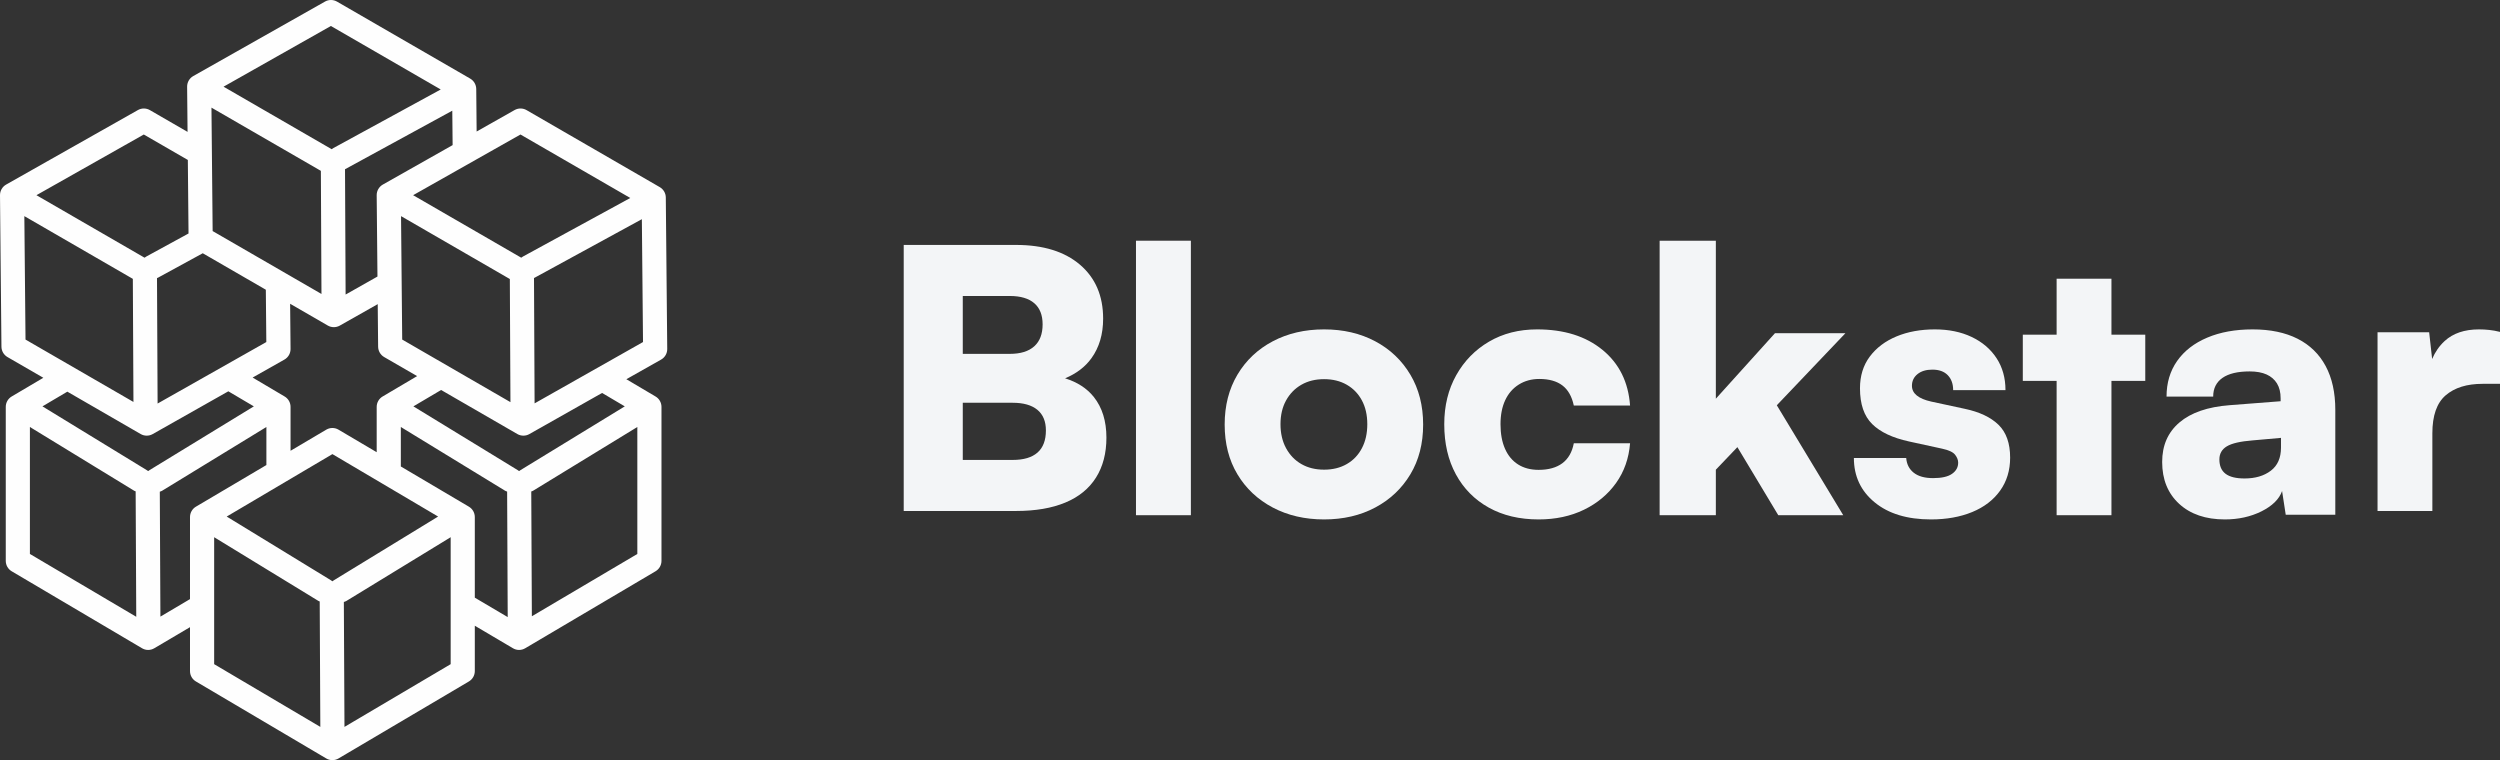
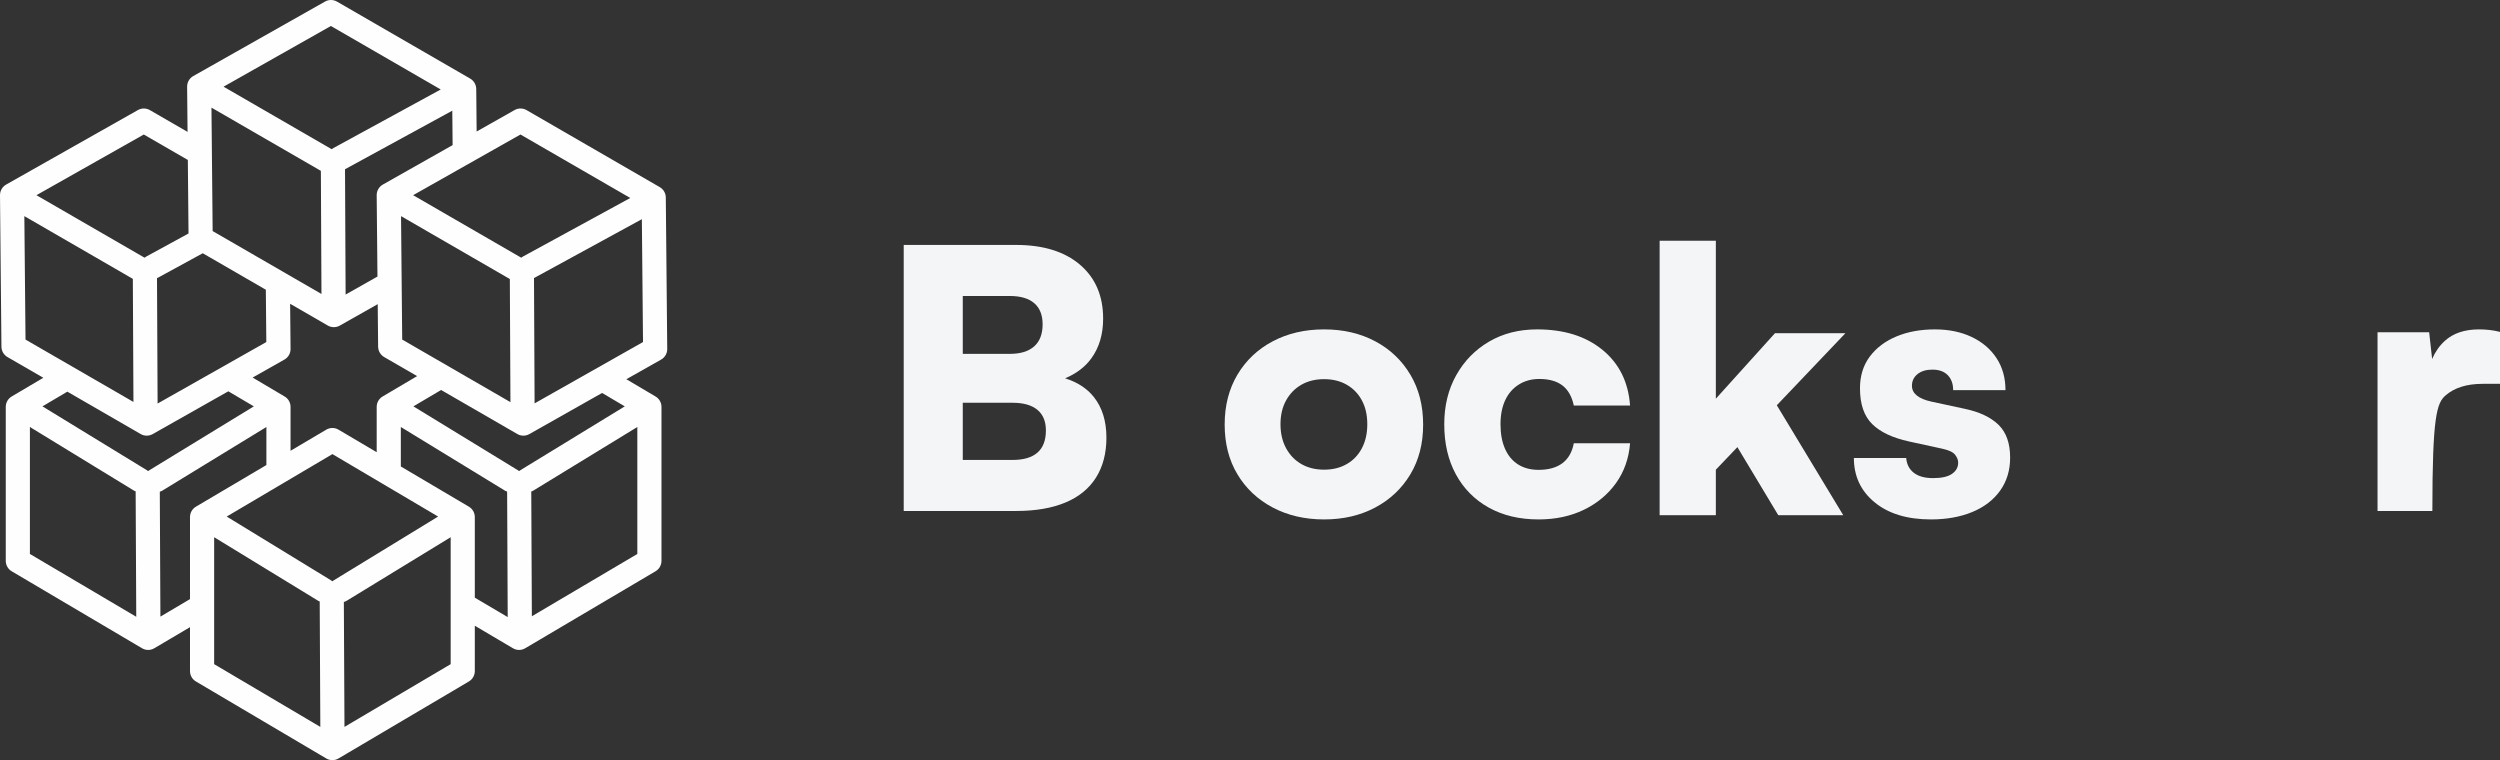
<svg xmlns="http://www.w3.org/2000/svg" width="592px" height="180px" viewBox="0 0 592 180" version="1.1">
  <rect x="0" y="0" width="592" height="180" fill="#333333" stroke="none" />
  <title>Group</title>
  <g id="Page-1" stroke="none" stroke-width="1" fill="none" fill-rule="evenodd">
    <g id="Group" transform="translate(-1, -1)">
      <path d="M246.683,108.166 C245.358,109.331 243.403,109.911 240.814,109.911 L228.986,109.911 L228.986,96.375 L240.814,96.375 C243.346,96.375 245.287,96.928 246.641,98.035 C247.991,99.142 248.67,100.774 248.67,102.93 C248.67,105.258 248.006,107.003 246.683,108.166 L246.683,108.166 Z M240.122,71.089 C242.654,71.089 244.582,71.658 245.907,72.792 C247.229,73.928 247.892,75.603 247.892,77.814 C247.892,80.086 247.229,81.817 245.907,83.009 C244.582,84.201 242.654,84.796 240.122,84.796 L228.986,84.796 L228.986,71.089 L240.122,71.089 Z M253.214,90.585 C255.847,89.482 257.95,87.911 259.46,85.819 C261.302,83.263 262.222,80.144 262.222,76.454 C262.222,71.062 260.395,66.805 256.741,63.683 C253.085,60.564 248.035,59 241.589,59 L228.986,59 L225.446,59 L215,59 L215,122 L225.446,122 L228.986,122 L241.589,122 C246.194,122 250.094,121.334 253.288,119.999 C256.482,118.667 258.899,116.693 260.538,114.082 C262.179,111.472 263,108.322 263,104.633 C263,100.718 262.007,97.51 260.021,95.012 C258.371,92.937 256.077,91.485 253.214,90.585 L253.214,90.585 Z" id="Fill-1-Copy-5" fill="#F3F5F7" />
-       <polygon id="Fill-3-Copy-5" fill="#F3F5F7" points="270 123 283 123 283 58 270 58" />
      <path d="M323.499,107.135 C322.645,108.759 321.45,110.011 319.914,110.891 C318.382,111.776 316.59,112.216 314.541,112.216 C312.494,112.216 310.703,111.776 309.167,110.891 C307.631,110.011 306.422,108.759 305.543,107.135 C304.661,105.512 304.221,103.62 304.221,101.456 C304.221,99.293 304.661,97.415 305.543,95.821 C306.422,94.229 307.631,92.991 309.167,92.107 C310.703,91.226 312.494,90.784 314.541,90.784 C316.59,90.784 318.382,91.226 319.914,92.107 C321.45,92.991 322.645,94.229 323.499,95.821 C324.352,97.415 324.777,99.293 324.777,101.456 C324.777,103.62 324.352,105.512 323.499,107.135 M326.653,81.819 C323.128,79.941 319.091,79 314.541,79 C309.991,79 305.941,79.941 302.387,81.819 C298.833,83.697 296.044,86.33 294.027,89.718 C292.009,93.104 291,97.045 291,101.542 C291,106.038 292.009,109.969 294.027,113.324 C296.044,116.685 298.833,119.303 302.387,121.181 C305.941,123.059 309.991,124 314.541,124 C319.091,124 323.128,123.059 326.653,121.181 C330.18,119.303 332.952,116.685 334.971,113.324 C336.989,109.969 338,106.038 338,101.542 C338,97.045 336.989,93.104 334.971,89.718 C332.952,86.33 330.18,83.697 326.653,81.819" id="Fill-5-Copy-5" fill="#F3F5F7" />
      <path d="M360.66,92.058 C362.063,91.18 363.68,90.738 365.516,90.738 C367.805,90.738 369.627,91.249 370.973,92.27 C372.317,93.292 373.22,94.88 373.678,97.034 L387,97.034 C386.599,91.478 384.423,87.082 380.467,83.849 C376.515,80.615 371.36,79 364.999,79 C360.703,79 356.906,79.964 353.613,81.893 C350.318,83.82 347.727,86.473 345.835,89.846 C343.945,93.222 343,97.09 343,101.457 C343,105.995 343.916,109.951 345.749,113.322 C347.582,116.7 350.176,119.321 353.527,121.192 C356.88,123.065 360.818,124 365.345,124 C369.352,124 372.935,123.233 376.087,121.703 C379.237,120.171 381.771,118.059 383.691,115.365 C385.61,112.673 386.712,109.539 387,105.966 L373.678,105.966 C373.279,108.065 372.374,109.637 370.973,110.687 C369.567,111.736 367.693,112.262 365.345,112.262 C363.452,112.262 361.834,111.836 360.488,110.984 C359.142,110.135 358.109,108.901 357.395,107.284 C356.677,105.669 356.32,103.727 356.32,101.457 C356.32,99.246 356.692,97.346 357.437,95.758 C358.181,94.172 359.254,92.937 360.66,92.058" id="Fill-6-Copy-5" fill="#F3F5F7" />
      <polygon id="Fill-7-Copy-5" fill="#F3F5F7" points="421.317 79.897 407.312 95.413 407.312 58 394 58 394 123 407.312 123 407.312 112.225 412.413 106.881 422.094 123 437.48 123 421.748 96.966 438 79.897" />
      <path d="M466.223,97.799 L458.331,96.099 C455.275,95.419 453.748,94.172 453.748,92.355 C453.748,91.222 454.186,90.299 455.063,89.591 C455.938,88.882 457.114,88.528 458.584,88.528 C460.167,88.528 461.385,88.967 462.234,89.846 C463.084,90.727 463.507,91.902 463.507,93.378 L475.897,93.378 C475.897,90.484 475.188,87.961 473.775,85.805 C472.361,83.65 470.394,81.977 467.876,80.786 C465.359,79.596 462.46,79 459.177,79 C455.785,79 452.757,79.555 450.099,80.659 C447.438,81.765 445.331,83.353 443.776,85.423 C442.221,87.493 441.443,90.002 441.443,92.95 C441.443,96.695 442.403,99.516 444.33,101.414 C446.25,103.316 449.164,104.69 453.07,105.542 L460.875,107.242 C462.46,107.581 463.492,108.065 463.973,108.689 C464.453,109.314 464.695,109.936 464.695,110.56 C464.695,111.638 464.214,112.516 463.252,113.196 C462.29,113.877 460.79,114.218 458.754,114.218 C456.772,114.218 455.247,113.792 454.171,112.942 C453.097,112.091 452.502,110.928 452.39,109.454 L440,109.454 C440,113.765 441.64,117.265 444.923,119.959 C448.202,122.653 452.645,124 458.246,124 C461.923,124 465.174,123.418 468.005,122.256 C470.833,121.094 473.039,119.406 474.624,117.195 C476.206,114.983 477,112.374 477,109.369 C477,105.966 476.079,103.372 474.242,101.586 C472.403,99.799 469.728,98.537 466.223,97.799" id="Fill-8-Copy-5" fill="#F3F5F7" />
-       <polygon id="Fill-9-Copy-5" fill="#F3F5F7" points="500.991 67 488.007 67 488.007 80.252 480 80.252 480 91.195 488.007 91.195 488.007 123 500.991 123 500.991 91.195 509 91.195 509 80.252 500.991 80.252" />
-       <path d="M541.138,106.987 C541.138,109.425 540.333,111.254 538.723,112.472 C537.112,113.692 535.039,114.301 532.508,114.301 C530.492,114.301 528.996,113.933 528.019,113.196 C527.039,112.459 526.551,111.325 526.551,109.793 C526.551,108.433 527.142,107.398 528.321,106.689 C529.5,105.979 531.527,105.513 534.406,105.286 L541.138,104.688 L541.138,106.987 Z M545.066,81.212 C542.159,79.738 538.605,79 534.406,79 C530.319,79 526.737,79.653 523.66,80.956 C520.58,82.261 518.208,84.103 516.539,86.485 C514.869,88.867 514.036,91.675 514.036,94.908 L525.083,94.908 C525.083,92.979 525.817,91.505 527.285,90.482 C528.753,89.462 530.896,88.952 533.716,88.952 C535.326,88.952 536.663,89.195 537.728,89.676 C538.793,90.158 539.613,90.865 540.189,91.802 C540.763,92.738 541.052,93.916 541.052,95.332 L541.052,96.012 L528.968,96.949 C523.789,97.346 519.832,98.707 517.1,101.031 C514.365,103.357 513,106.475 513,110.389 C513,114.528 514.339,117.831 517.014,120.298 C519.69,122.765 523.301,124 527.845,124 C531.067,124 533.961,123.36 536.519,122.086 C539.08,120.809 540.708,119.207 541.398,117.28 L542.26,122.892 L554,122.892 L554,98.053 C554,93.97 553.237,90.513 551.712,87.676 C550.187,84.841 547.972,82.687 545.066,81.212 L545.066,81.212 Z" id="Fill-10-Copy-5" fill="#F3F5F7" />
-       <path d="M588.025,79 C584.598,79 581.885,79.92 579.891,81.755 C578.586,82.957 577.621,84.39 576.93,86.011 L576.224,79.678 L564,79.678 L564,122 L576.984,122 L576.984,103.594 C576.984,99.412 578.035,96.415 580.142,94.606 C582.251,92.797 585.158,91.891 588.87,91.891 L593,91.891 L593,79.593 C592.1,79.367 591.243,79.211 590.429,79.127 C589.613,79.042 588.81,79 588.025,79" id="Fill-11-Copy-5" fill="#F3F5F7" />
+       <path d="M588.025,79 C584.598,79 581.885,79.92 579.891,81.755 C578.586,82.957 577.621,84.39 576.93,86.011 L576.224,79.678 L564,79.678 L564,122 L576.984,122 C576.984,99.412 578.035,96.415 580.142,94.606 C582.251,92.797 585.158,91.891 588.87,91.891 L593,91.891 L593,79.593 C592.1,79.367 591.243,79.211 590.429,79.127 C589.613,79.042 588.81,79 588.025,79" id="Fill-11-Copy-5" fill="#F3F5F7" />
      <g id="Group-Copy" fill="#FEFEFE">
        <path d="M127.592,96.517 L127.449,66.84 C127.491,66.818 127.54,66.793 127.59,66.769 L152.992,52.902 L153.266,81.995 L127.592,96.517 Z M151.92,102.112 L151.92,132.178 L126.943,146.932 L126.803,117.387 C126.943,117.323 127.091,117.294 127.232,117.209 L151.92,102.112 Z M124.255,112.324 C124.132,112.392 124.024,112.476 123.92,112.556 C123.818,112.476 123.708,112.392 123.59,112.324 L98.892,97.228 L105.456,93.349 L123.509,103.781 C123.951,104.037 124.443,104.163 124.94,104.163 C125.422,104.163 125.906,104.044 126.342,103.794 L143.575,94.051 L148.947,97.228 L124.255,112.324 Z M113.435,142.527 L113.435,123.444 C113.435,122.429 112.898,121.491 112.026,120.978 L95.917,111.463 L95.917,102.112 L120.613,117.209 C120.762,117.301 120.925,117.341 121.089,117.405 L121.226,147.129 L113.435,142.527 Z M107.718,158.273 L82.571,173.129 L82.423,143.546 C82.627,143.482 82.832,143.42 83.022,143.306 L107.718,128.212 L107.718,158.273 Z M80.043,138.418 C79.928,138.492 79.815,138.567 79.714,138.655 C79.608,138.567 79.497,138.492 79.383,138.418 L54.682,123.32 L79.714,108.534 L104.744,123.32 L80.043,138.418 Z M51.712,158.273 L51.712,128.212 L76.404,143.303 C76.501,143.361 76.605,143.381 76.708,143.431 L76.854,173.129 L51.712,158.273 Z M45.992,123.444 L45.992,142.868 L38.984,147.012 L38.841,117.434 C39.029,117.367 39.217,117.316 39.391,117.209 L64.081,102.112 L64.081,111.121 L47.398,120.978 C46.527,121.491 45.992,122.429 45.992,123.444 L45.992,123.444 Z M36.414,112.324 C36.297,112.392 36.185,112.476 36.085,112.556 C35.981,112.476 35.866,112.392 35.747,112.324 L11.053,97.228 L16.945,93.745 L34.313,103.781 C34.757,104.037 35.252,104.163 35.742,104.163 C36.226,104.163 36.711,104.044 37.15,103.794 L55.069,93.661 L61.111,97.228 L36.414,112.324 Z M8.081,132.178 L8.081,102.112 L32.774,117.209 C32.885,117.279 33.011,117.303 33.122,117.356 L33.265,147.054 L8.081,132.178 Z M7.042,81.41 L6.765,52.178 L32.456,67.032 L32.6,96.181 L7.042,81.41 Z M35.051,32.851 L45.48,38.877 L45.643,56.289 L35.654,61.741 C35.499,61.825 35.36,61.919 35.23,62.023 L9.627,47.221 L35.051,32.851 Z M49.013,60.97 L63.948,69.607 L64.065,81.995 L38.319,96.559 L38.178,66.846 C38.244,66.818 38.319,66.809 38.385,66.769 L49.013,60.97 Z M76.982,41.458 L77.124,70.612 L51.354,55.717 L51.075,26.485 L76.982,41.458 Z M79.356,7.154 L105.365,22.188 L79.957,36.054 C79.809,36.133 79.668,36.226 79.541,36.332 L53.935,21.528 L79.356,7.154 Z M108.182,35.361 L91.652,44.707 C90.75,45.221 90.191,46.183 90.2,47.225 L90.383,66.486 L82.841,70.749 L82.699,41.076 L108.101,27.211 L108.182,35.361 Z M96.242,81.41 L95.966,52.178 L121.729,67.073 L121.873,96.228 L96.242,81.41 Z M68.395,94.886 L60.821,90.405 L68.346,86.151 C69.254,85.641 69.813,84.675 69.802,83.631 L69.703,72.932 L78.625,78.09 C79.073,78.348 79.562,78.472 80.056,78.472 C80.54,78.472 81.025,78.349 81.464,78.103 L90.445,73.02 L90.54,83.101 C90.552,84.11 91.095,85.043 91.968,85.549 L99.774,90.061 L91.608,94.886 C90.735,95.398 90.2,96.336 90.2,97.349 L90.2,108.083 L81.162,102.746 C80.267,102.216 79.157,102.216 78.257,102.746 L69.802,107.743 L69.802,97.349 C69.802,96.336 69.27,95.398 68.395,94.886 L68.395,94.886 Z M124.247,32.851 L150.249,47.881 L124.848,61.741 C124.697,61.825 124.56,61.919 124.426,62.023 L98.826,47.221 L124.247,32.851 Z M157.233,45.312 L125.688,27.075 C124.813,26.571 123.743,26.563 122.854,27.061 L113.867,32.145 L113.774,22.068 C113.76,21.053 113.217,20.122 112.344,19.614 L80.801,1.382 C79.926,0.881 78.85,0.869 77.968,1.368 L46.766,19.011 C45.857,19.524 45.3,20.49 45.311,21.532 L45.413,32.231 L36.494,27.075 C35.619,26.571 34.54,26.563 33.659,27.061 L2.452,44.707 C1.548,45.221 0.993,46.183 1,47.225 L1.342,83.101 C1.351,84.11 1.895,85.043 2.768,85.549 L11.261,90.458 L3.769,94.886 C2.896,95.398 2.365,96.336 2.365,97.349 L2.365,133.812 C2.365,134.825 2.896,135.763 3.769,136.278 L34.633,154.506 C35.082,154.771 35.583,154.907 36.085,154.907 C36.585,154.907 37.088,154.771 37.537,154.506 L45.992,149.512 L45.992,159.909 C45.992,160.927 46.527,161.86 47.398,162.373 L78.257,180.601 C78.708,180.867 79.208,181 79.714,181 C80.209,181 80.719,180.867 81.162,180.601 L112.026,162.373 C112.898,161.86 113.435,160.927 113.435,159.909 L113.435,149.171 L122.466,154.506 C122.916,154.771 123.413,154.907 123.917,154.907 C124.419,154.907 124.921,154.771 125.371,154.506 L156.229,136.278 C157.104,135.763 157.639,134.825 157.639,133.812 L157.639,97.349 C157.639,96.336 157.104,95.398 156.229,94.886 L149.319,90.8 L157.548,86.151 C158.455,85.641 159.011,84.675 159,83.631 L158.662,47.76 C158.653,46.748 158.105,45.817 157.233,45.312 L157.233,45.312 Z" id="Fill-13" />
      </g>
    </g>
  </g>
</svg>